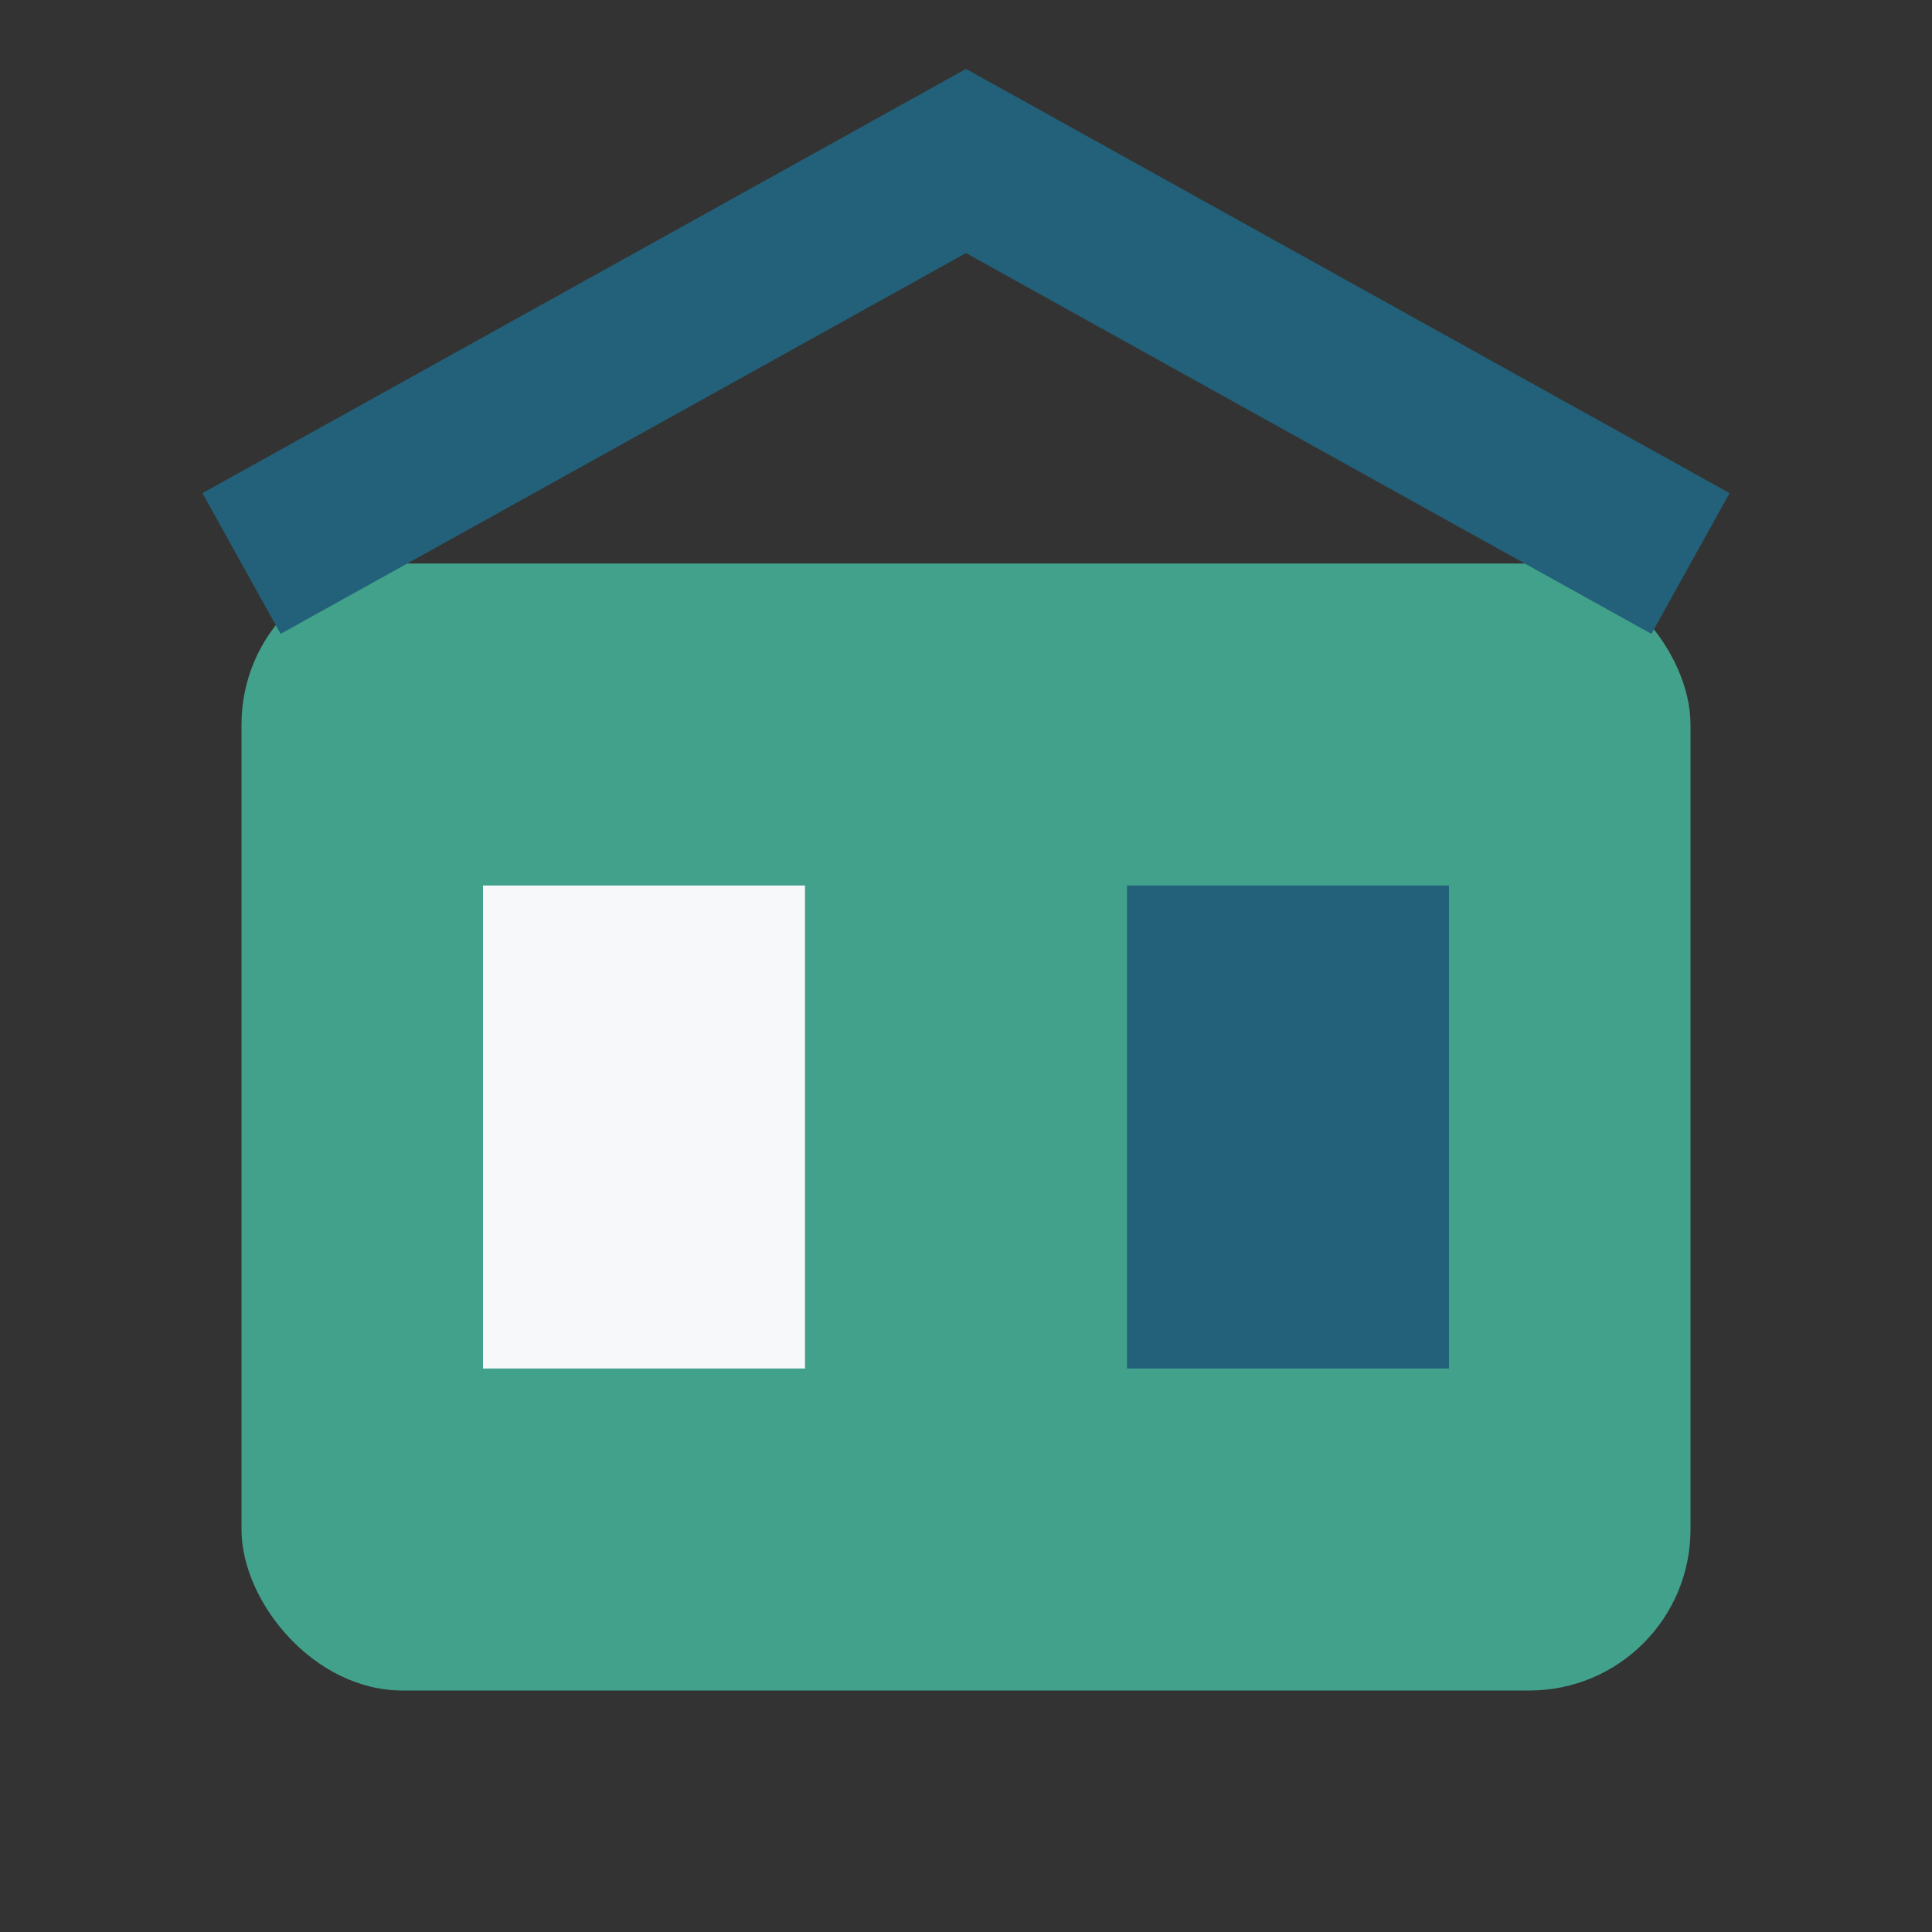
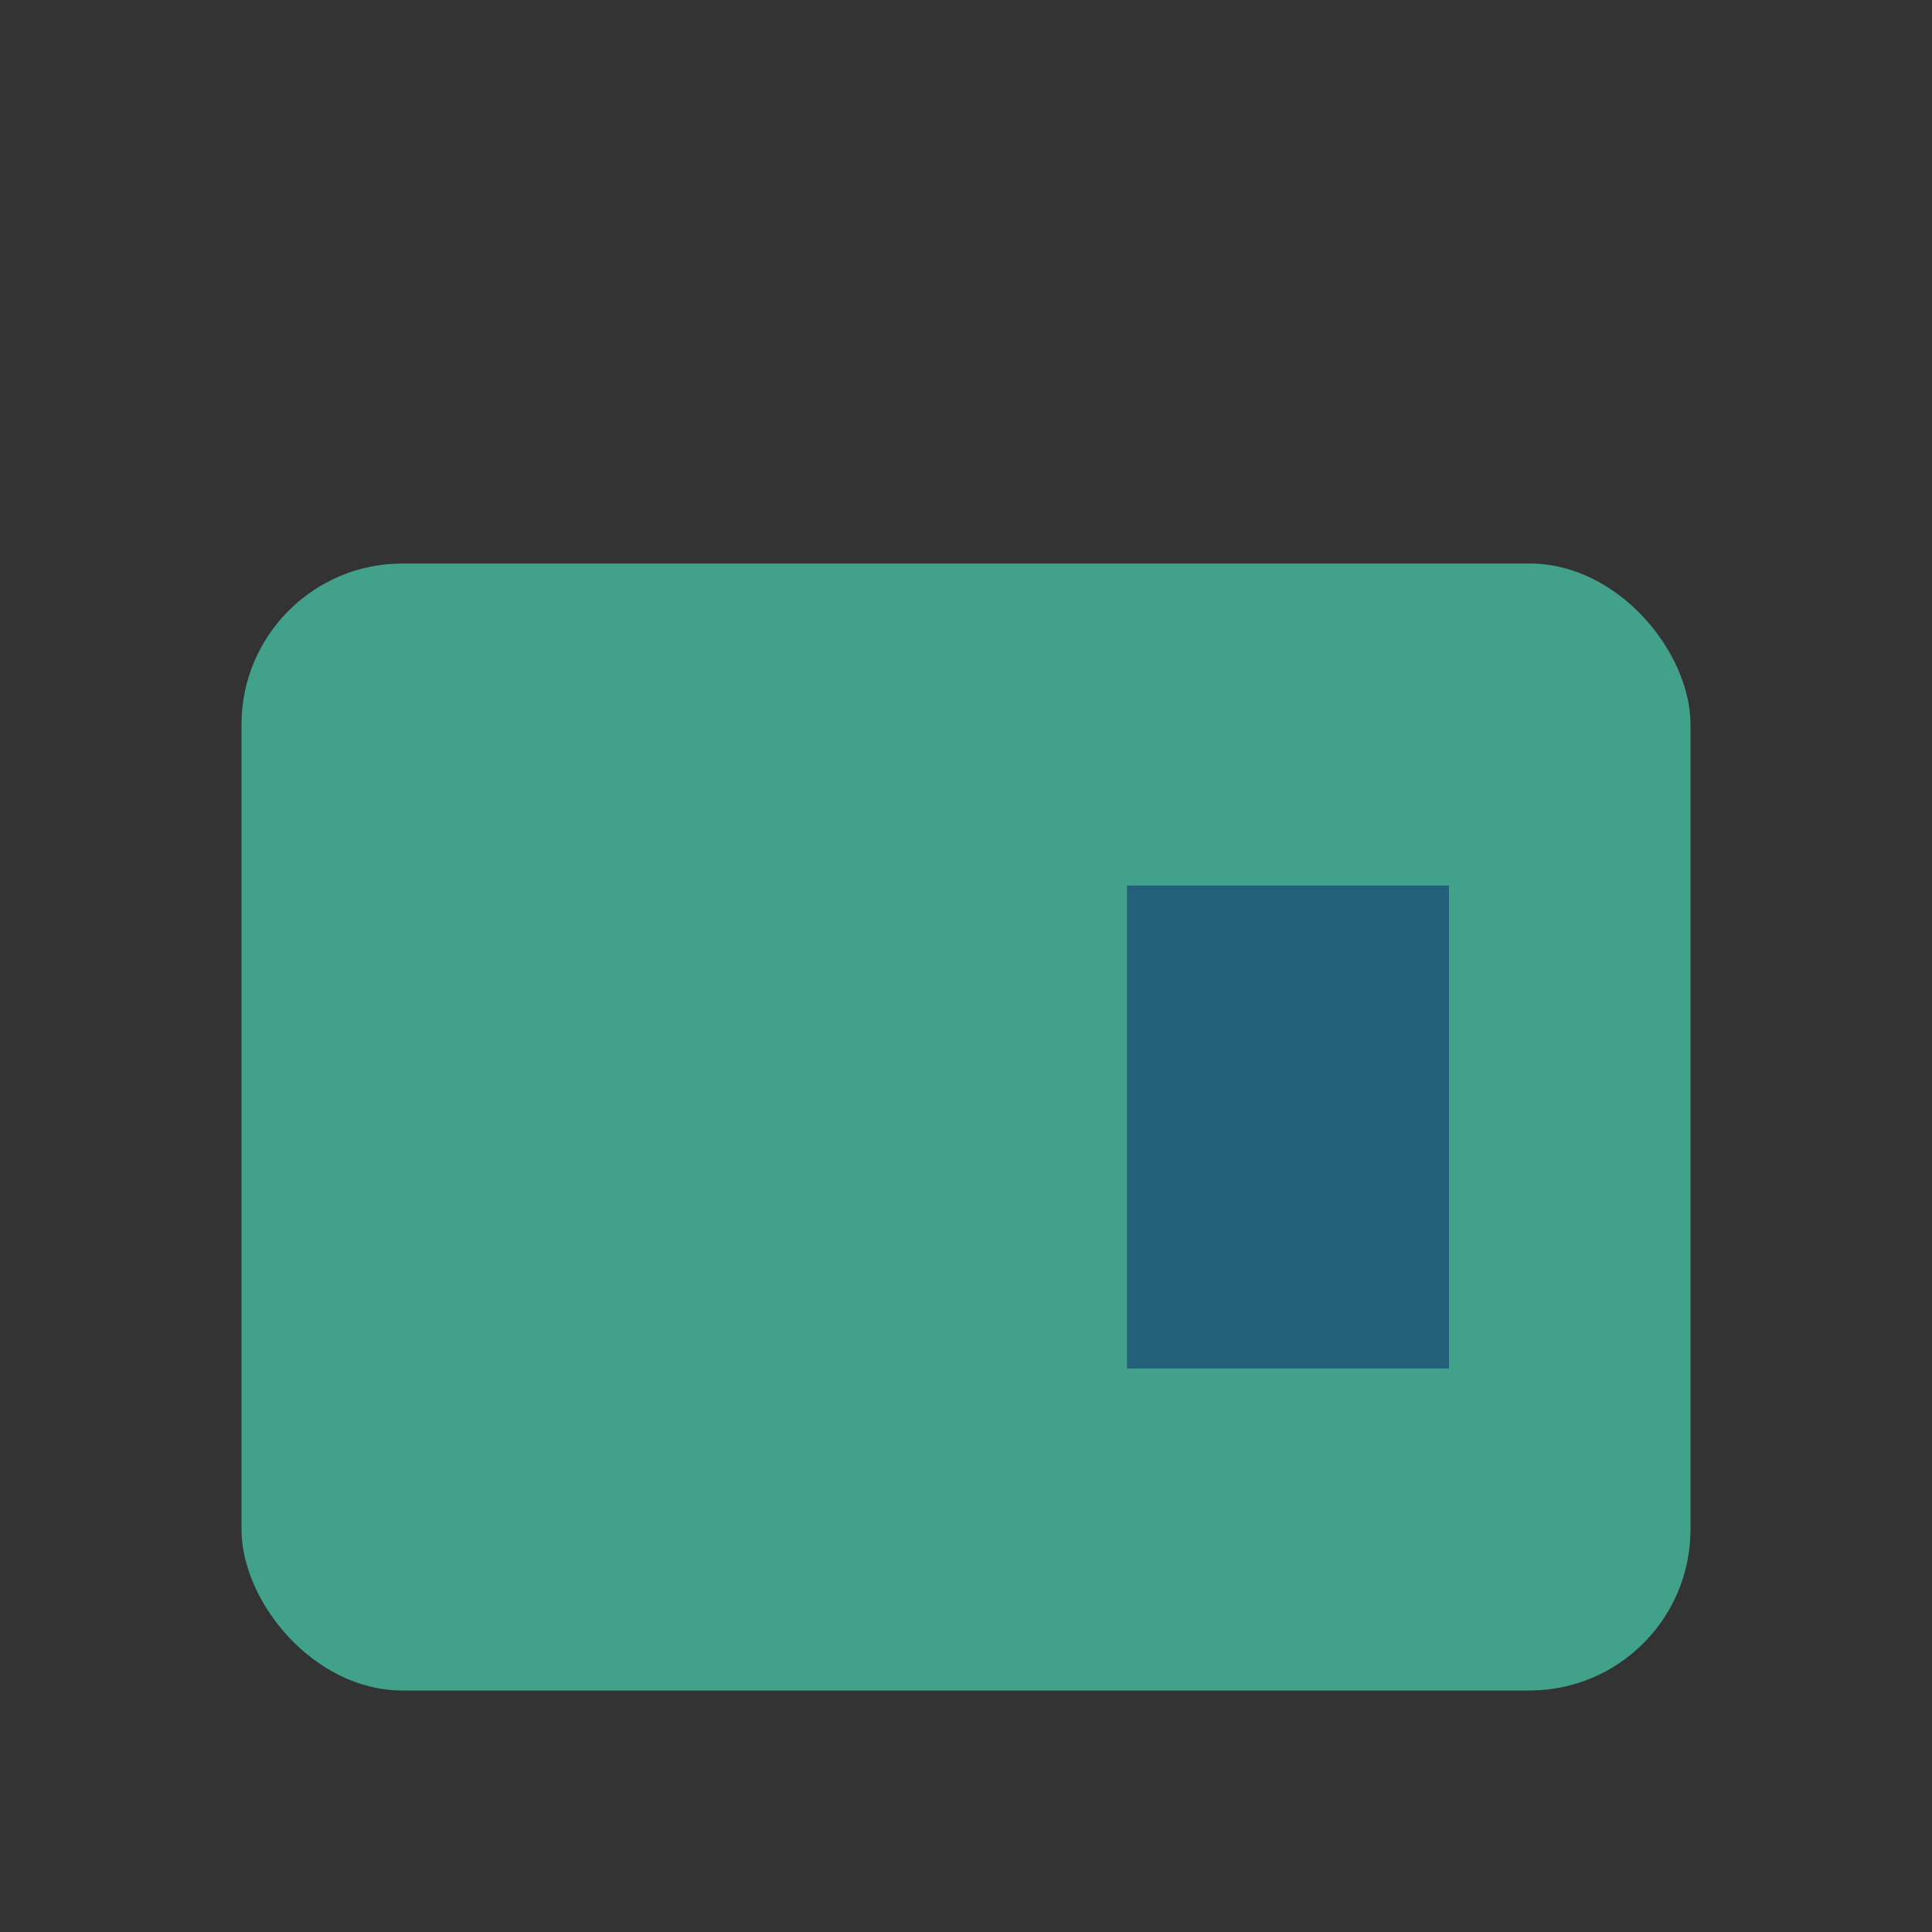
<svg xmlns="http://www.w3.org/2000/svg" width="24" height="24" viewBox="0 0 24 24">
  <rect x="0" y="0" width="24" height="24" fill="#333333" stroke="none" />
  <rect x="3" y="7" width="18" height="14" rx="2" fill="#42A18B" />
-   <rect x="6" y="11" width="4" height="6" fill="#F7F8F9" />
  <rect x="14" y="11" width="4" height="6" fill="#226179" />
-   <path d="M3 7l9-5 9 5" stroke="#226179" stroke-width="2" fill="none" />
</svg>